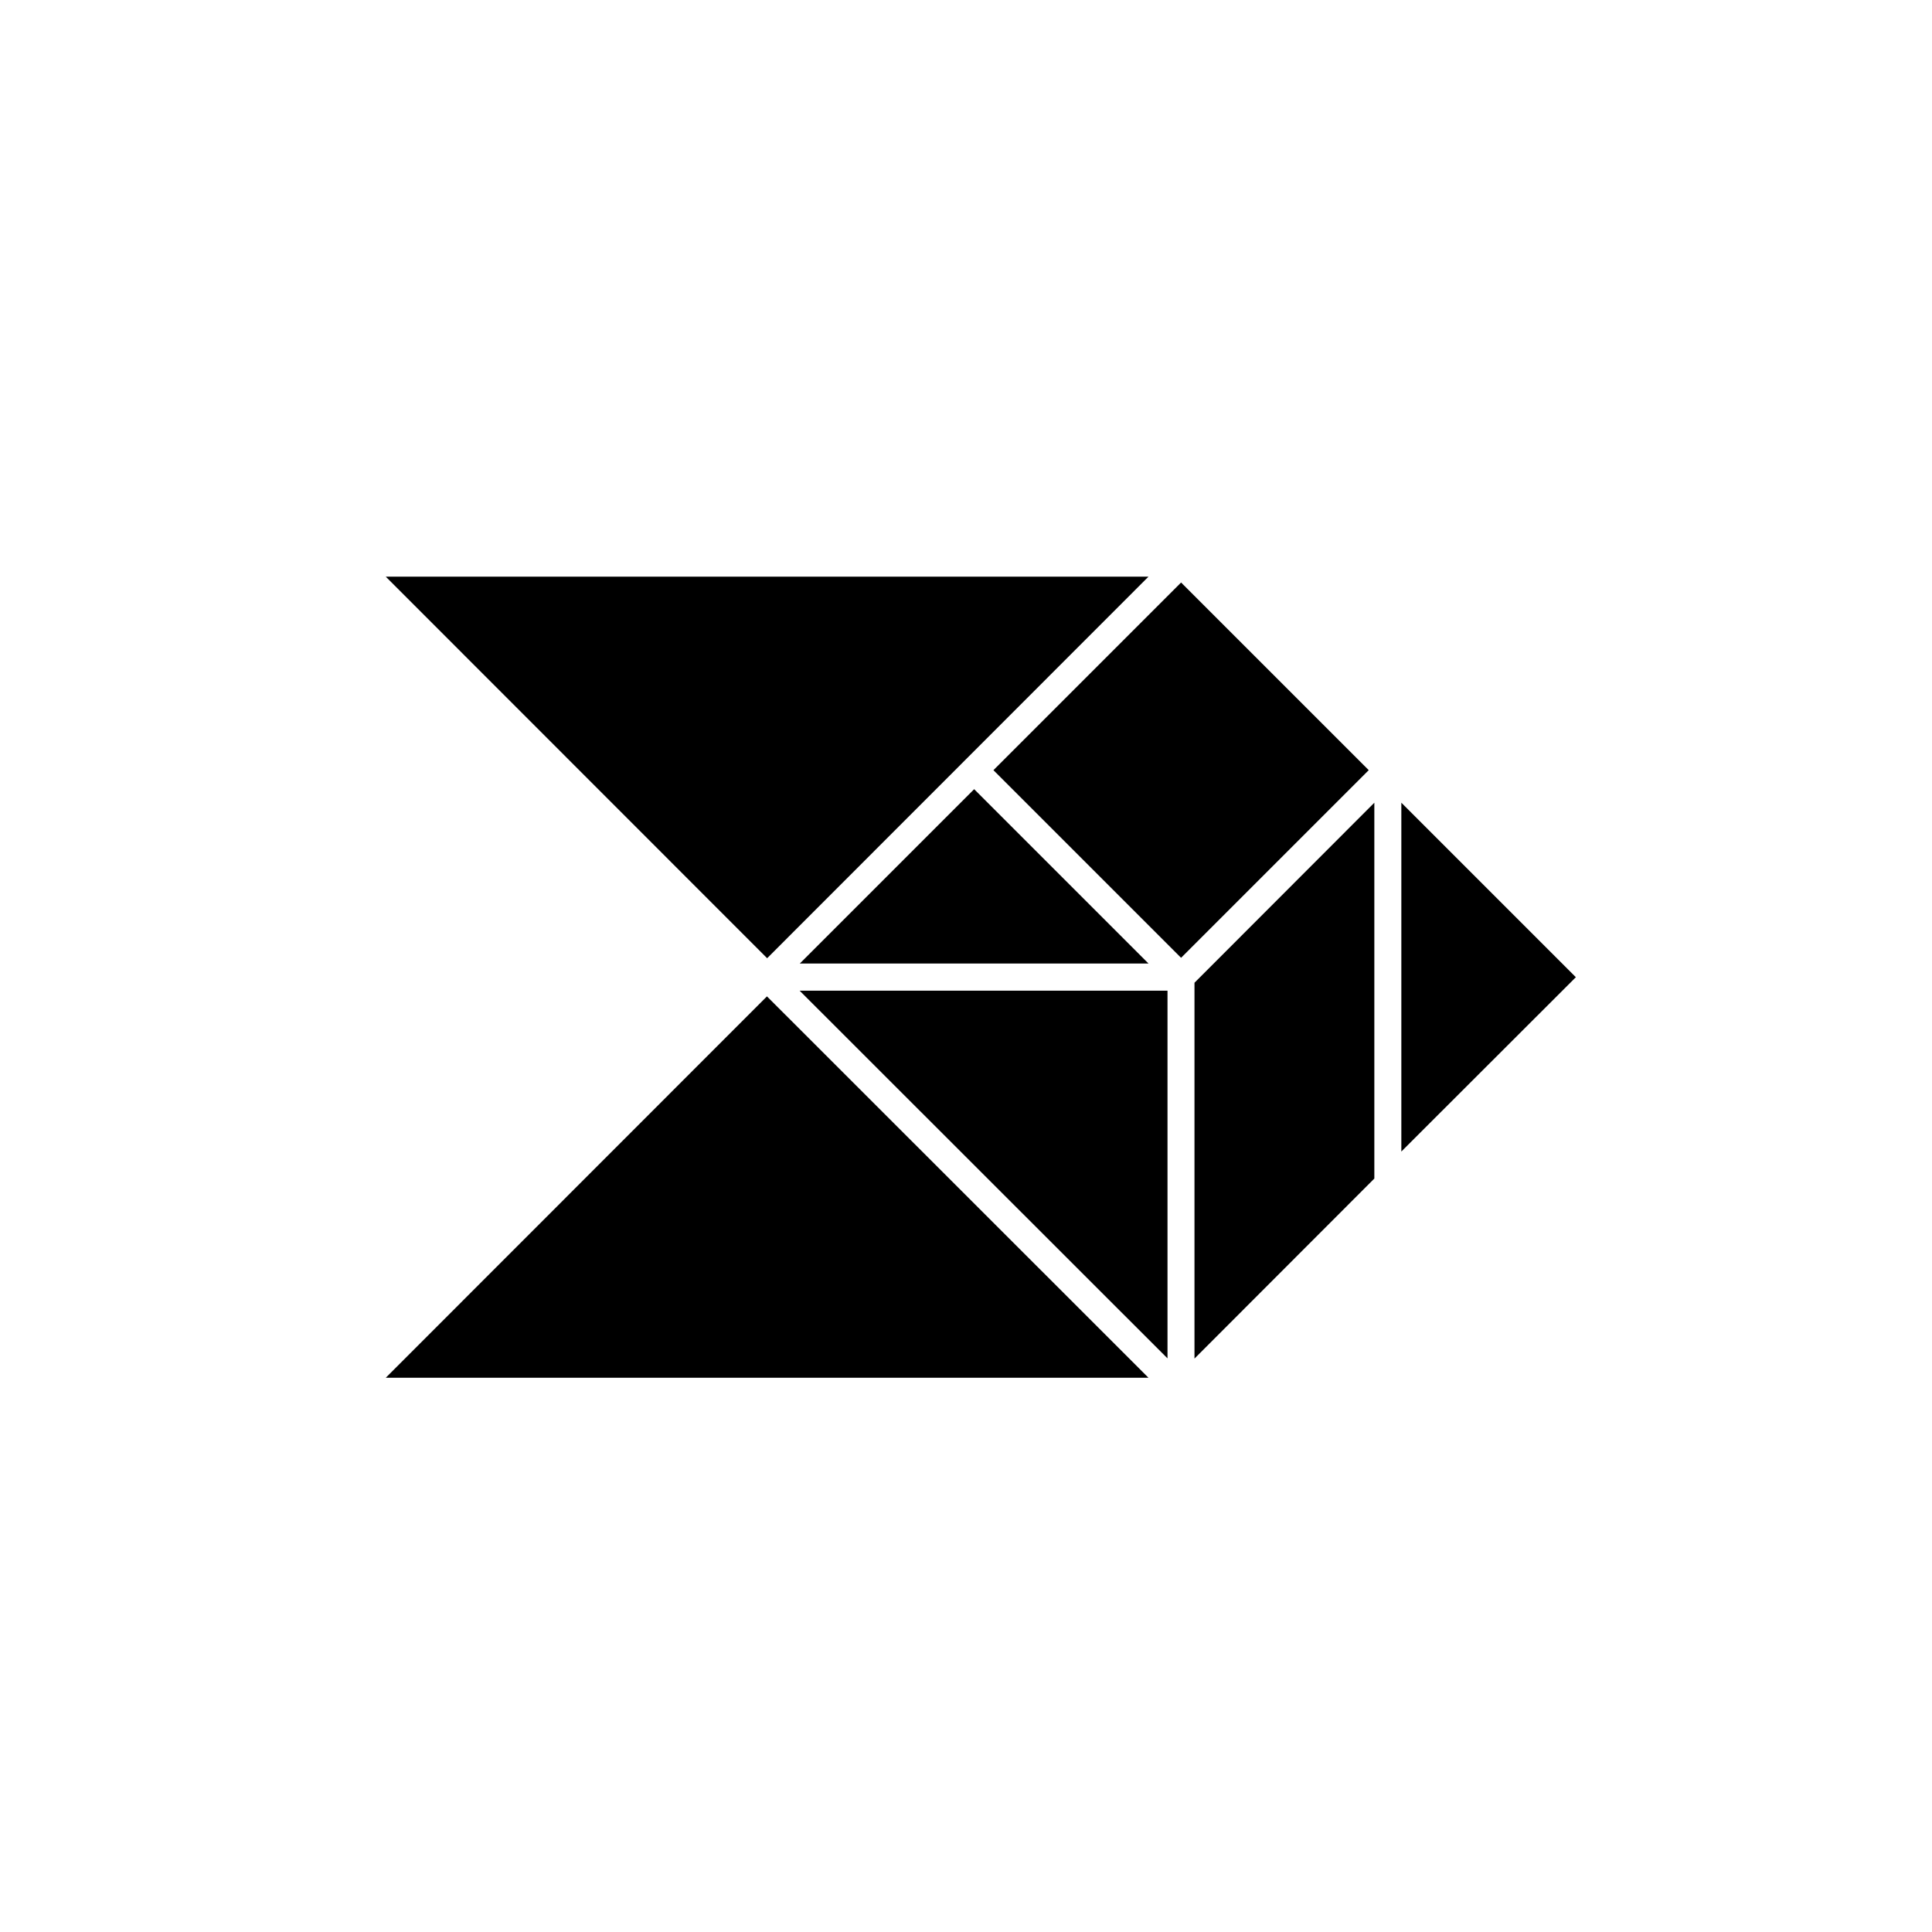
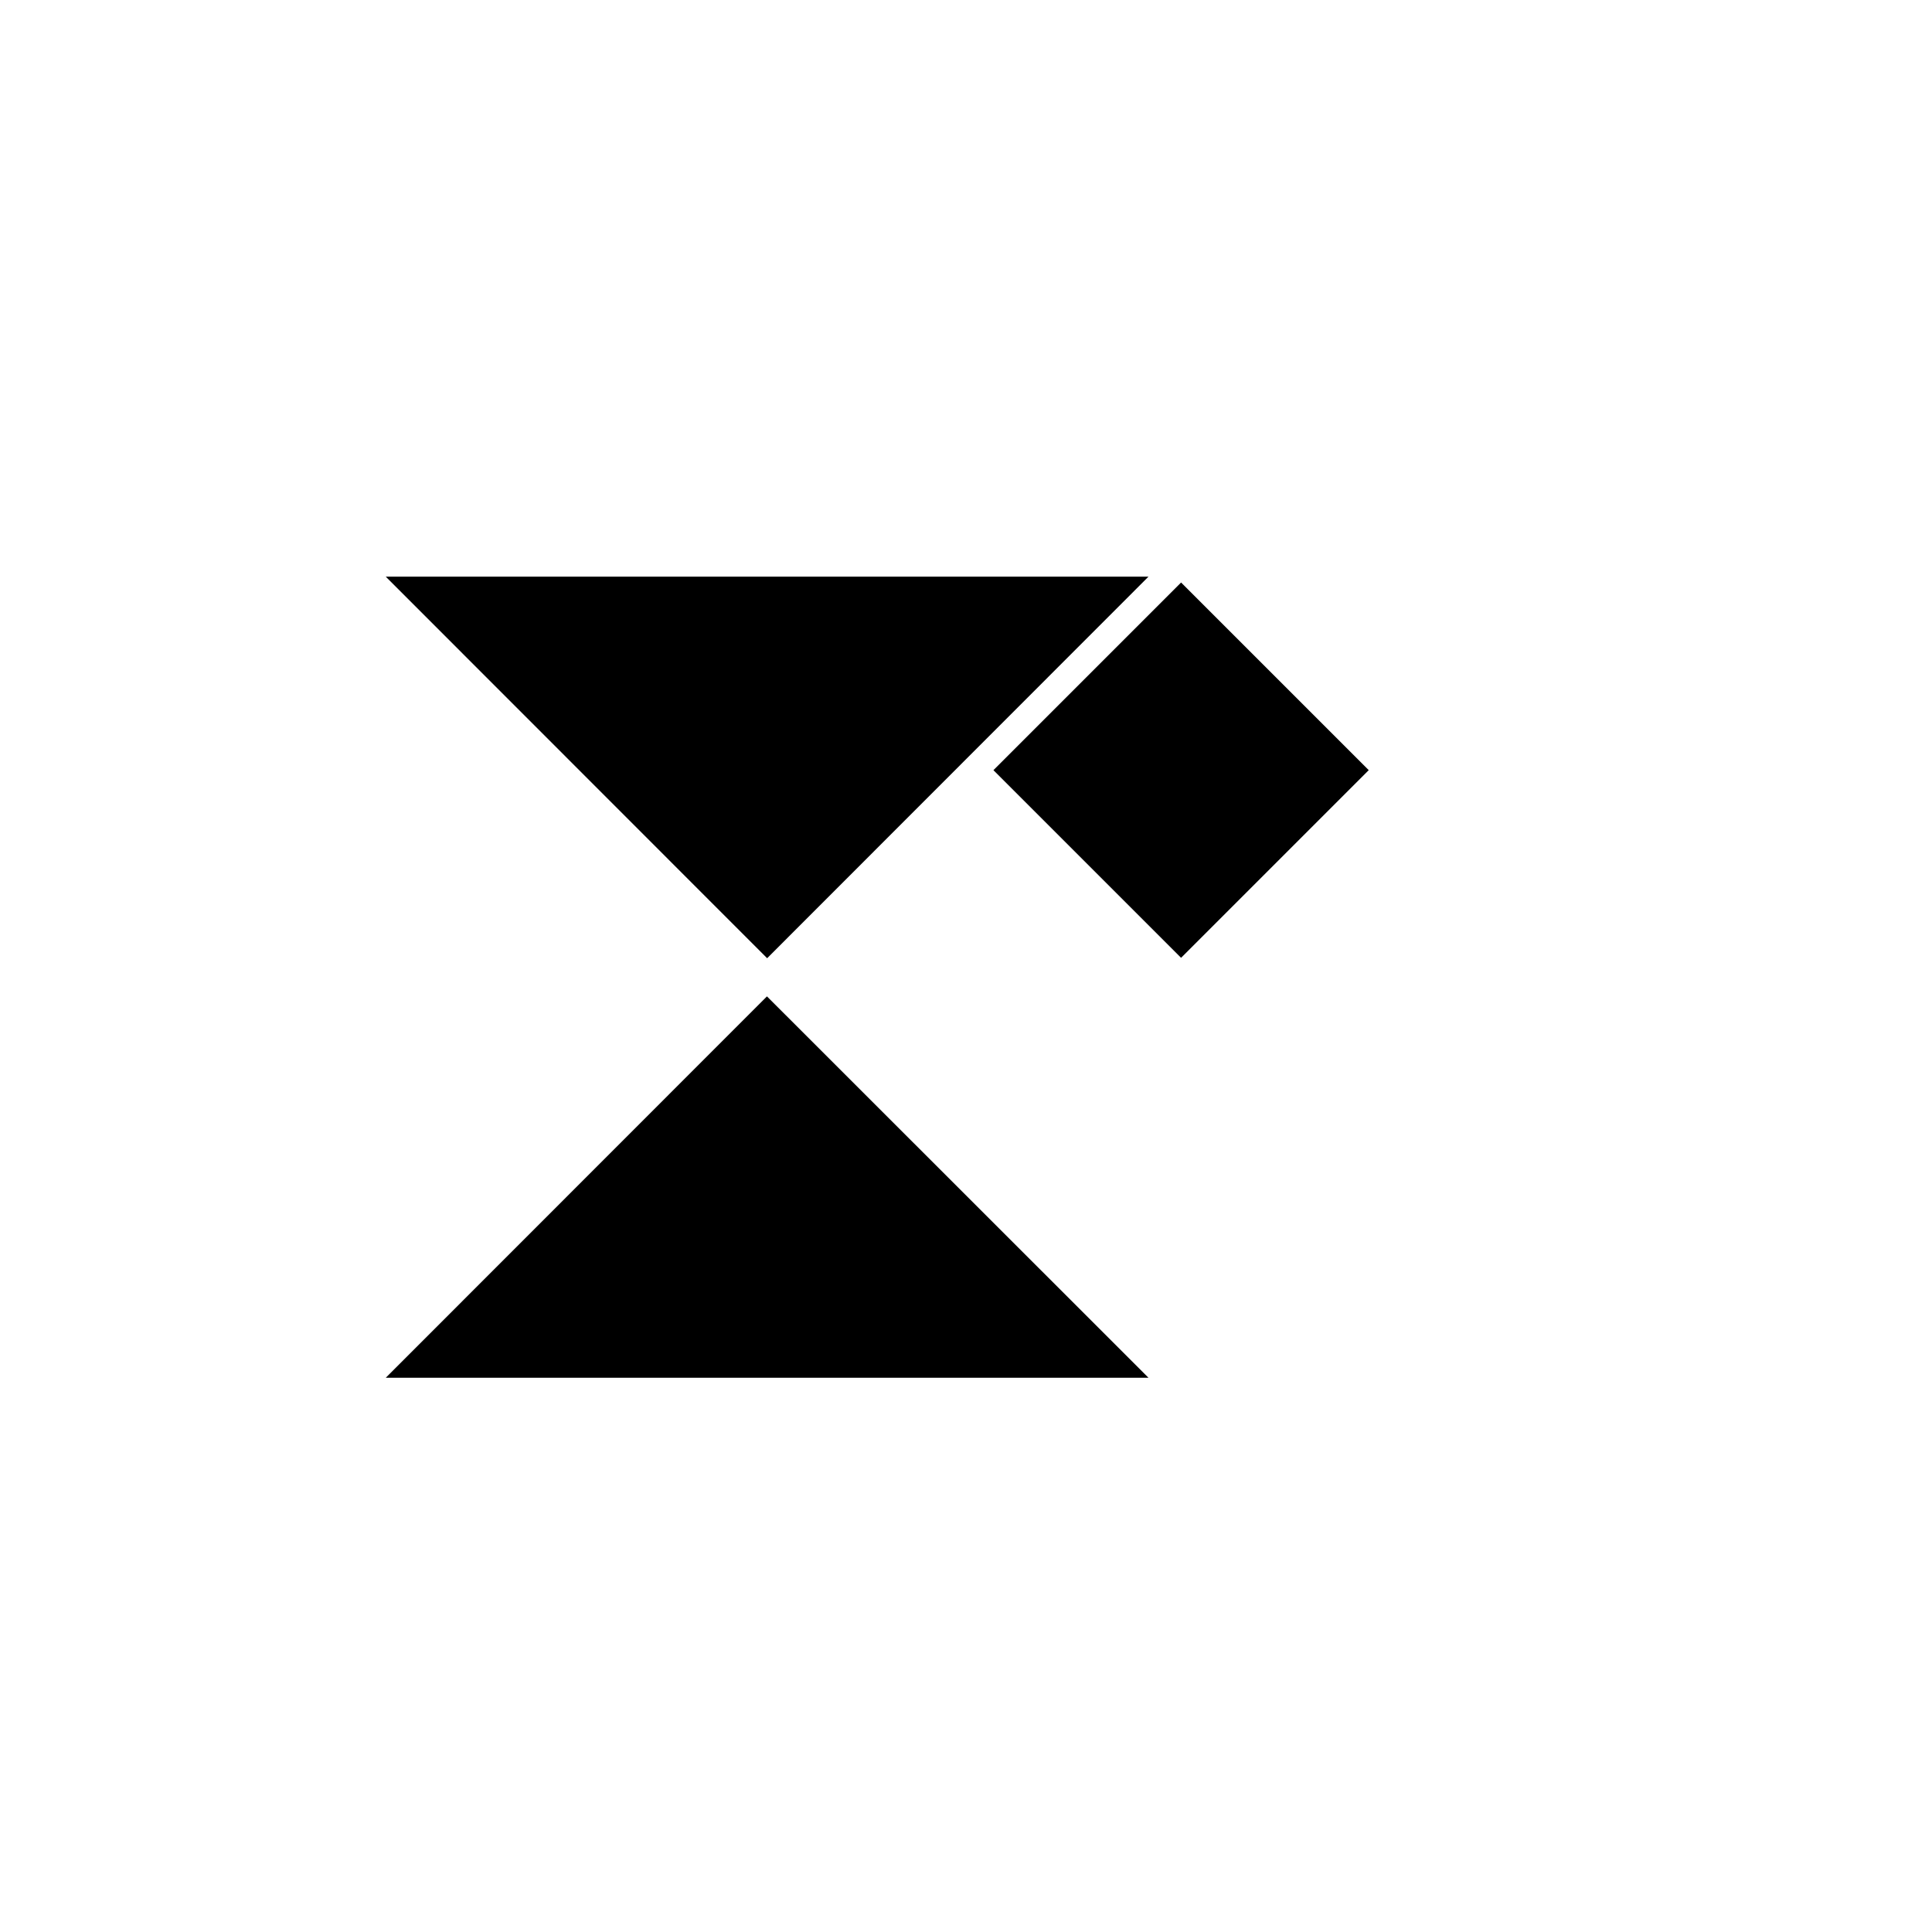
<svg xmlns="http://www.w3.org/2000/svg" fill="#000000" width="800px" height="800px" version="1.1" viewBox="144 144 512 512">
  <g>
    <path d="m448.36 296.82h-202.13l101.07 101.12z" />
    <path d="m246.23 509.12h202.13l-101.11-101.07z" />
-     <path d="m453.4 503.98v-97.438h-97.488z" />
-     <path d="m515.37 356.72v92.449l46.25-46.199z" />
-     <path d="m460.55 504.04 47.664-47.711v-99.602l-47.664 47.711z" />
-     <path d="m355.96 399.34h92.398l-46.199-46.199z" />
    <path d="m407.27 348.1 49.73-49.73 49.73 49.73-49.73 49.73z" />
  </g>
</svg>